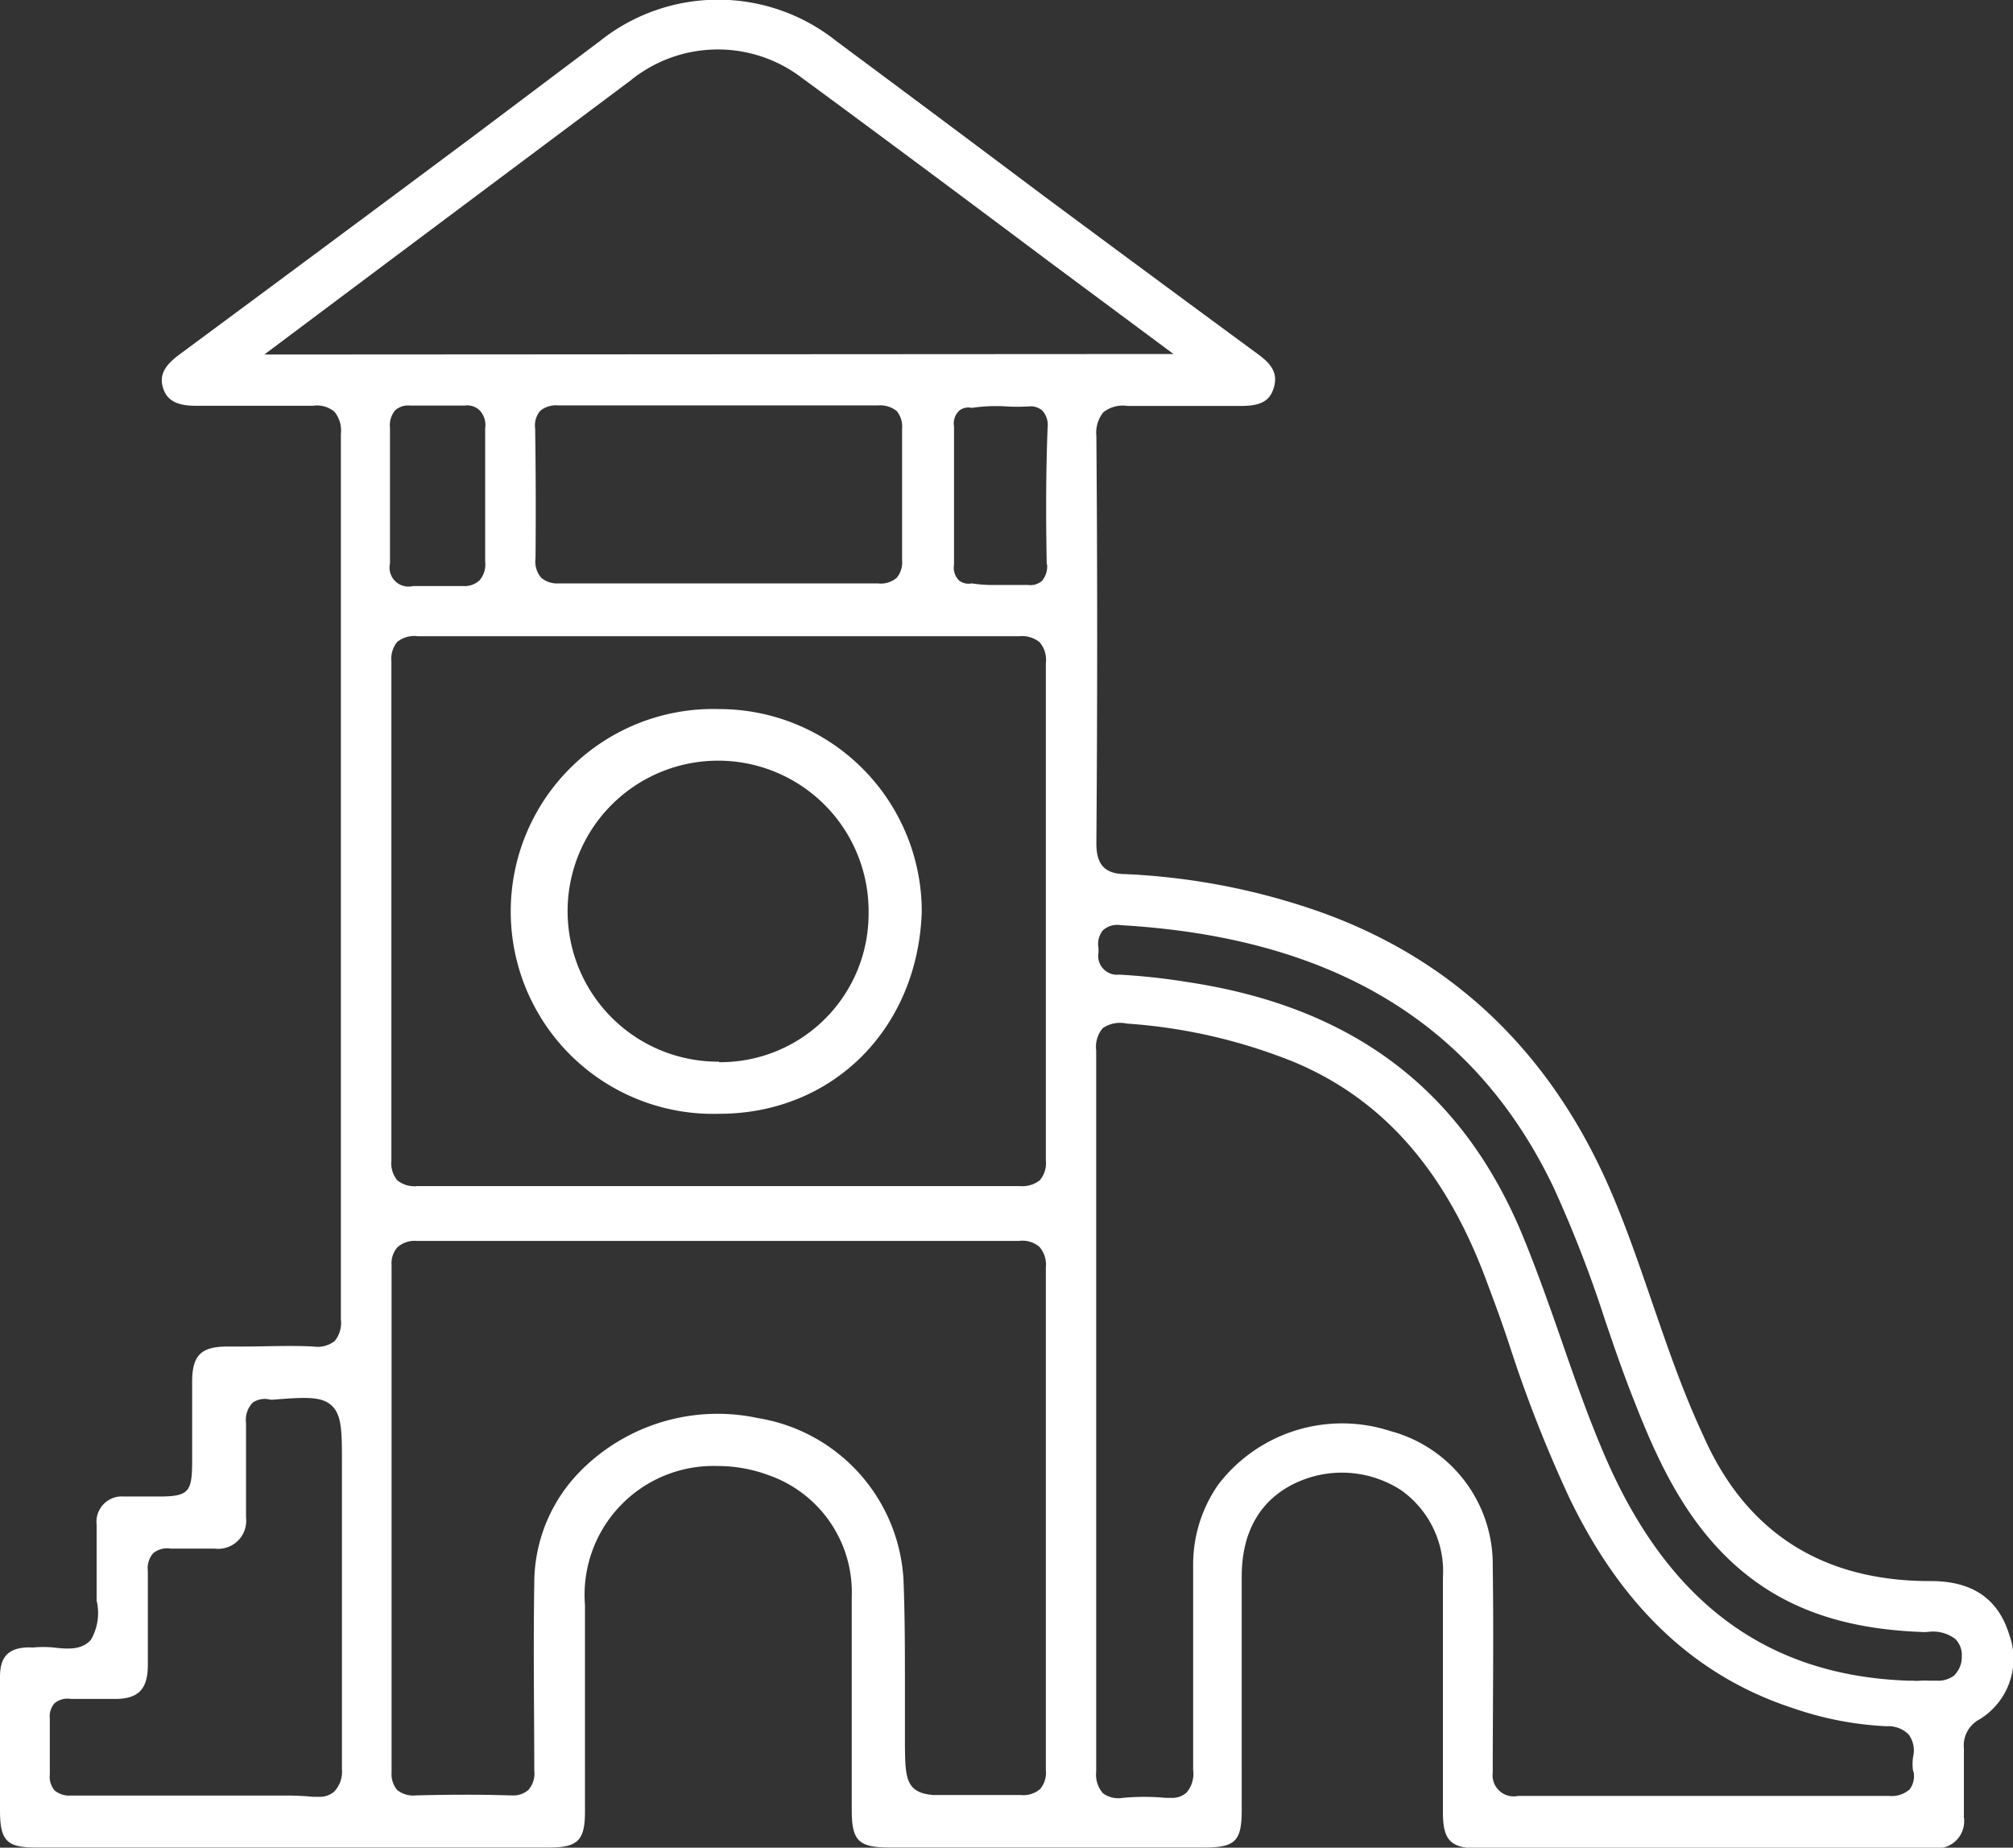
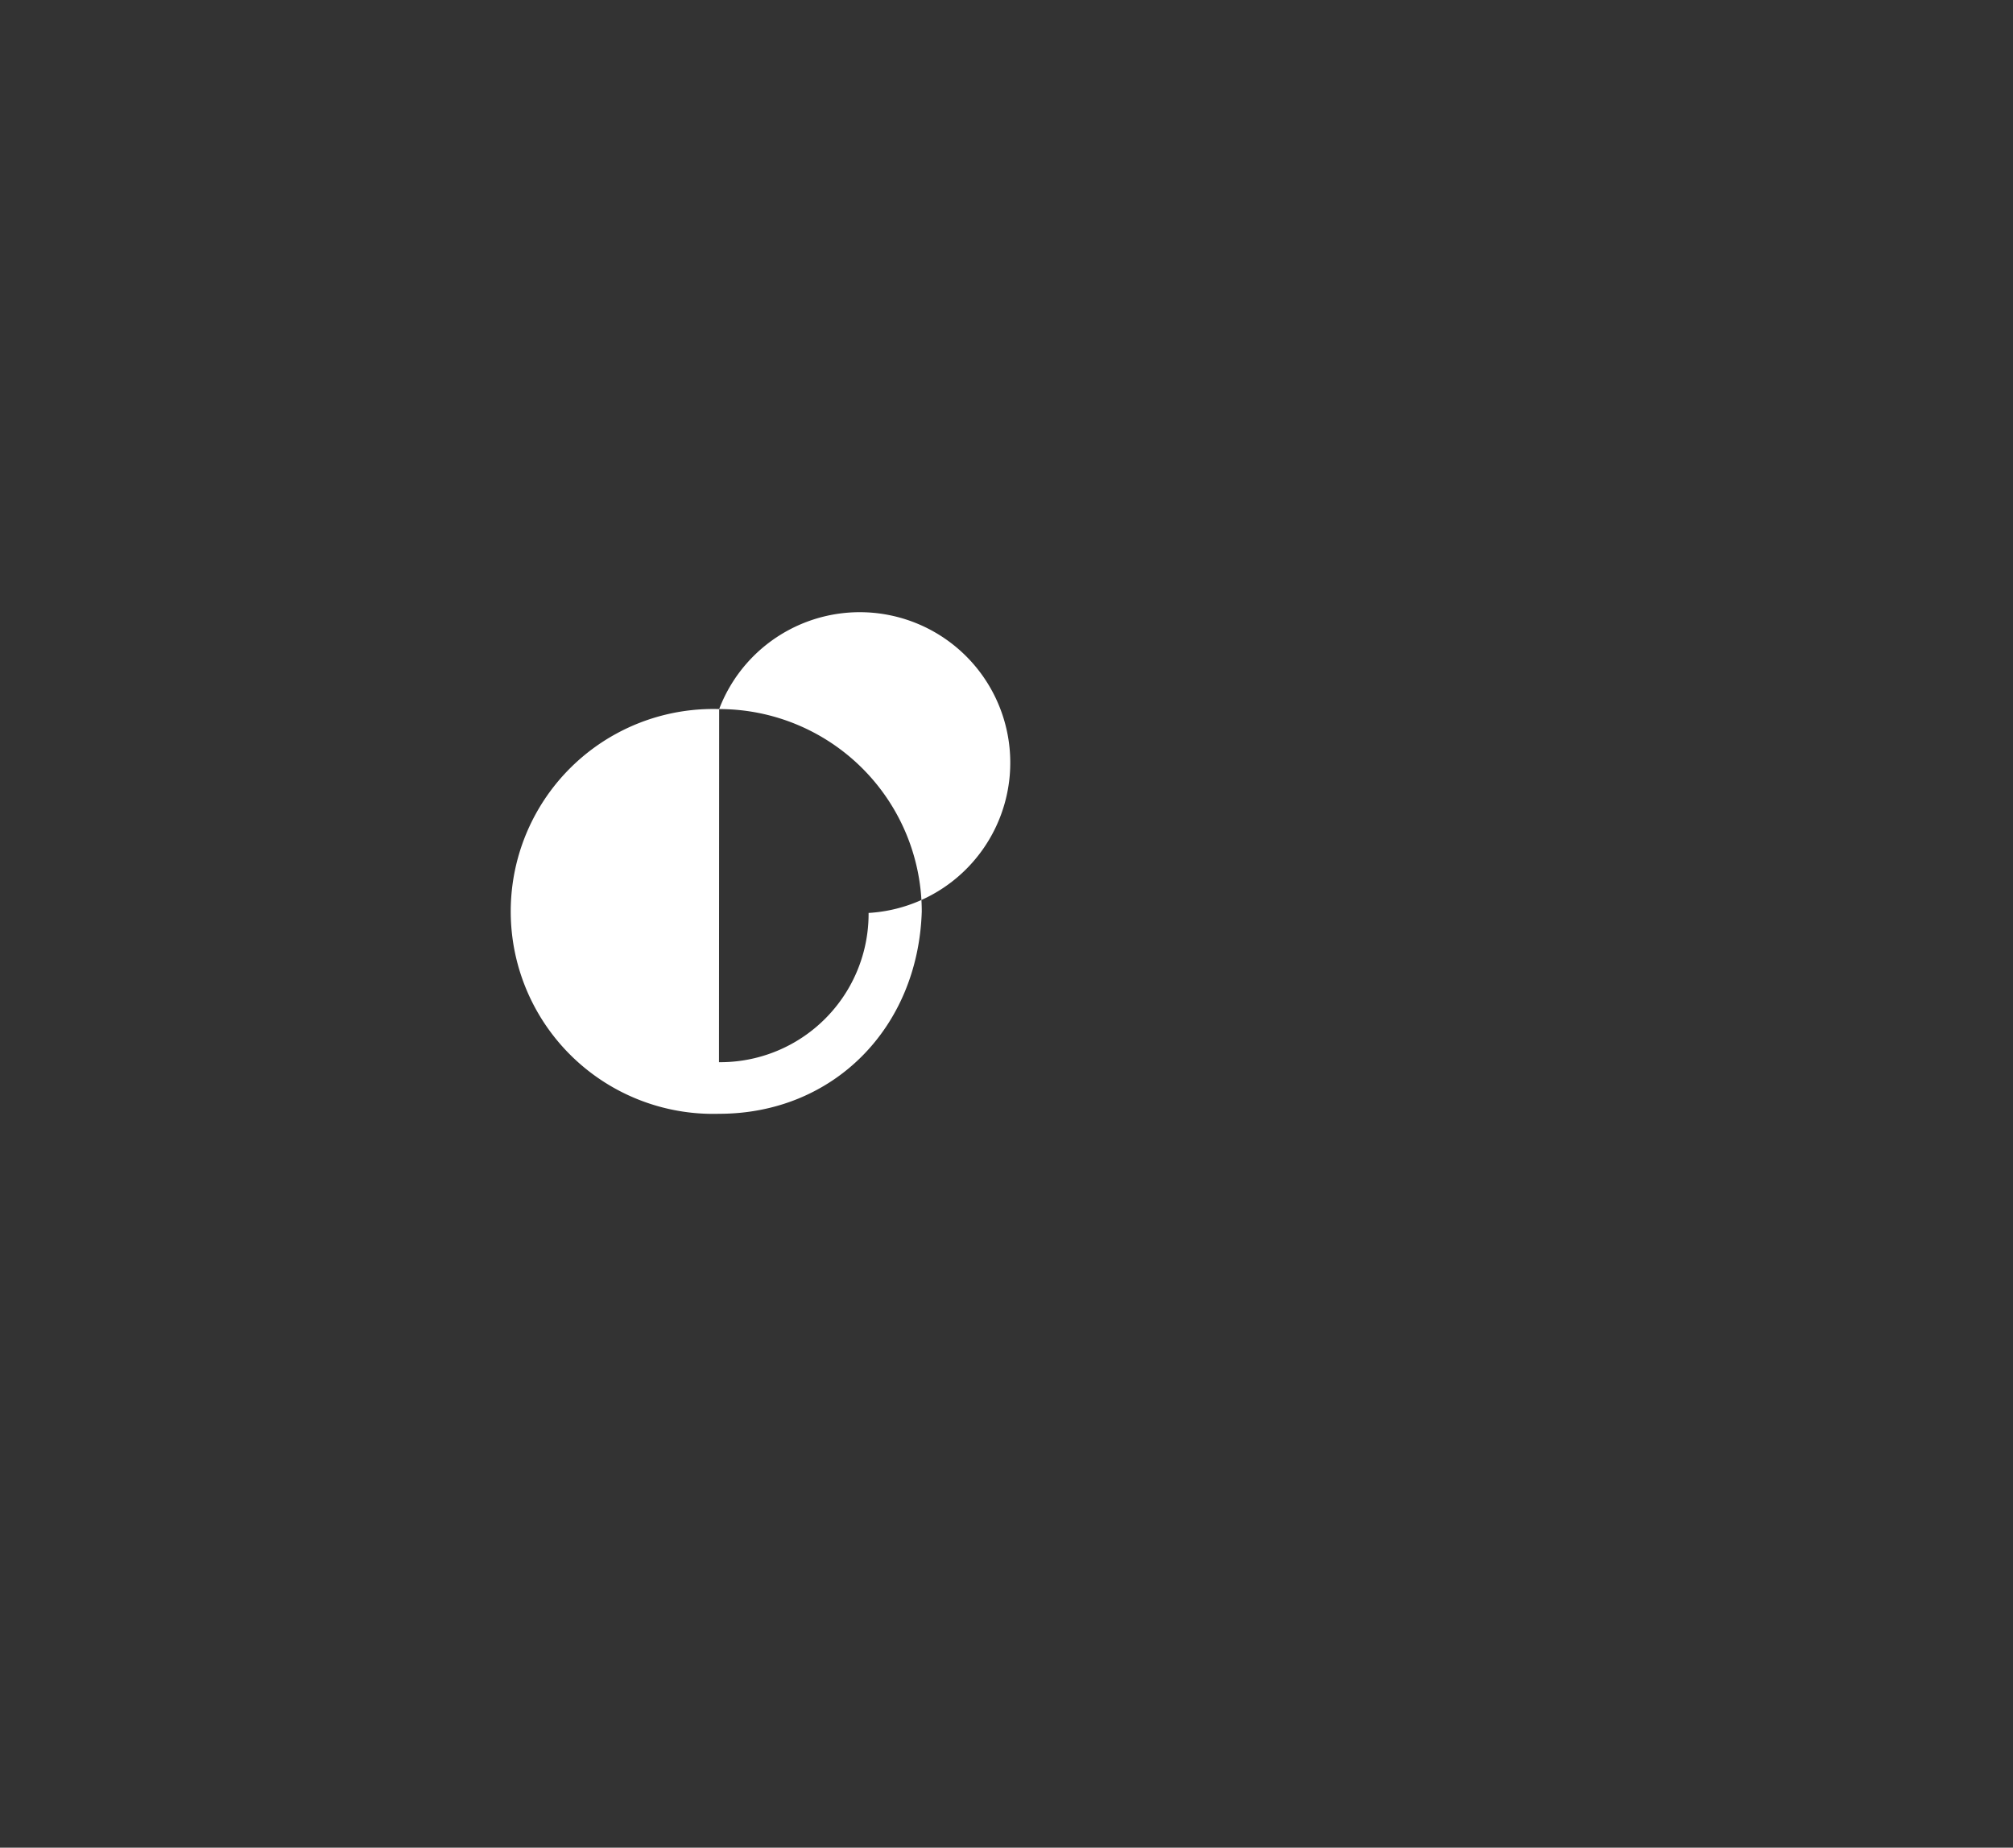
<svg xmlns="http://www.w3.org/2000/svg" viewBox="0 0 113.56 104.23">
  <rect x="0" y="0" width="113.56" height="104.23" fill="#333333" stroke="none" />
  <defs>
    <style>.cls-1{fill:#fff;}</style>
  </defs>
  <g id="Capa_2" data-name="Capa 2">
    <g id="Capa_1-2" data-name="Capa 1">
-       <path class="cls-1" d="M113.34,92.19c-.62-2-2.07-3-4.41-3h-.07c-6,0-10.27-2.7-12.68-8l-.09-.2c-.29-.63-.57-1.26-.83-1.9-.76-1.84-1.41-3.75-2.05-5.6-.71-2.06-1.44-4.2-2.31-6.23-3.4-7.94-9.05-13.3-16.81-15.95a38.14,38.14,0,0,0-10.59-2c-1.18,0-1.65-.55-1.65-1.72.06-7.85.06-15.59,0-23a1.83,1.83,0,0,1,.4-1.34,1.78,1.78,0,0,1,1.36-.35c1.33,0,2.69,0,4,0H70c1.09,0,1.62-.26,1.85-1s0-1.28-.87-1.91Q64.9,15.52,58.81,11,53,6.64,47.17,2.31a10.69,10.69,0,0,0-13.32,0L26.63,7.74Q18.38,13.89,10.12,20c-.87.64-1.14,1.19-.92,1.89s.78,1,1.84,1q1.31,0,2.61,0c1.32,0,2.68,0,4,0a1.55,1.55,0,0,1,1.21.33,1.66,1.66,0,0,1,.37,1.25c0,6.44,0,12.87,0,19.32v6.08h0v5q0,9.78,0,19.56a1.61,1.61,0,0,1-.35,1.22,1.56,1.56,0,0,1-1.18.31c-1.33-.07-2.7,0-4,0h-.86c-1.49,0-2,.48-2,2,0,1,0,2.07,0,3.1v1.36c0,1.78-.2,2-1.93,2h-.6c-.44,0-.88,0-1.32,0A1.43,1.43,0,0,0,5.45,86c0,.66,0,1.32,0,2,0,.48,0,1,0,1.45,0,.26,0,.55,0,.84a3,3,0,0,1-.32,2.21c-.53.62-1.41.52-2.18.43a6.64,6.64,0,0,0-1,0,1,1,0,0,1-.24,0H1.65C.5,92.94,0,93.44,0,94.58c0,1.9,0,3.81,0,5.71v1.84c0,1.7.38,2.09,2,2.09q14.47,0,29,0c1.59,0,2-.41,2-2V97.09c0-2.18,0-4.37,0-6.55a7.27,7.27,0,0,1,7.49-7.84,8.23,8.23,0,0,1,2.88.52,7,7,0,0,1,4.68,6.87c0,2.71,0,5.41,0,8.12v3.9c0,1.74.39,2.11,2.15,2.11q8.87,0,17.74,0c1.75,0,2.11-.36,2.11-2.13V97.41q0-4.25,0-8.49c0-2.66,1.18-4.53,3.38-5.41a6.13,6.13,0,0,1,5.62.56A5.61,5.61,0,0,1,81.4,89c0,3.2,0,6.46,0,9.62v3.64c0,1.54.45,2,1.91,2h25.83a1.53,1.53,0,0,0,1.65-1.75v-.28c0-1.18,0-2.4,0-3.59a1.67,1.67,0,0,1,.9-1.66A4,4,0,0,0,113.34,92.19Zm-94.5,8.89a1.26,1.26,0,0,1-.86.28l-.33,0a15.67,15.67,0,0,0-1.7-.07l-.77,0H12.62c-2.87,0-5.75,0-8.63,0a1.27,1.27,0,0,1-.91-.29,1.18,1.18,0,0,1-.27-.89c0-1,0-2,0-3.17a1.12,1.12,0,0,1,.26-.85A1.13,1.13,0,0,1,4,95.84c.79,0,1.63,0,2.49,0,1.32,0,1.84-.56,1.85-1.88V93c0-1.46,0-2.92,0-4.38a1.3,1.3,0,0,1,.3-1,1.25,1.25,0,0,1,1-.26c.83,0,1.68,0,2.48,0a1.58,1.58,0,0,0,1.76-1.75V85.2c0-1.62,0-3.29,0-4.92a1.4,1.4,0,0,1,.38-1.16,1.21,1.21,0,0,1,1-.16l.09,0c1.85-.14,2.78-.21,3.36.33s.58,1.46.58,3.3v4.21c0,4.35,0,8.7,0,13A1.63,1.63,0,0,1,18.84,101.08ZM14.91,20l7.29-5.46,13.37-10a7.81,7.81,0,0,1,9.57-.22c4.68,3.44,9.24,6.84,14.06,10.45l7,5.2Zm15.28,4.17a1.27,1.27,0,0,1,.29-1,1.41,1.41,0,0,1,1-.3c6.2,0,12.28,0,18.05,0a1.5,1.5,0,0,1,1.06.32,1.38,1.38,0,0,1,.3,1c0,2.52,0,5,0,7.41a1.35,1.35,0,0,1-.31,1,1.38,1.38,0,0,1-1.06.31c-2.21,0-4.42,0-6.63,0H38.08c-2.17,0-4.33,0-6.49,0h-.07a1.38,1.38,0,0,1-1-.33,1.41,1.41,0,0,1-.31-1.08C30.23,29.31,30.23,26.88,30.19,24.19ZM22,24.14a1.31,1.31,0,0,1,.3-1,1.09,1.09,0,0,1,.85-.26c1,0,2,0,3.06,0a1,1,0,0,1,.86.28,1.22,1.22,0,0,1,.3,1c0,.92,0,1.84,0,2.76v2.2c0,.86,0,1.71,0,2.56a1.38,1.38,0,0,1-.32,1.06,1.25,1.25,0,0,1-.93.32H26c-.8,0-1.69,0-2.7,0A1.07,1.07,0,0,1,22,31.79C22,29.24,22,26.69,22,24.14ZM59,99.86a1.43,1.43,0,0,1-.33,1.07,1.47,1.47,0,0,1-1.09.33h-.66c-2.39,0-4,0-4.26,0-1.58-.12-1.59-1-1.61-2.82,0-1.12,0-2.17,0-3.23,0-2,0-4.06-.08-6.08A9.79,9.79,0,0,0,42.78,80a10.88,10.88,0,0,0-10.05,3,9,9,0,0,0-2.59,6.37c-.06,3.7,0,7.39,0,10.51a1.4,1.4,0,0,1-.33,1.09,1.29,1.29,0,0,1-.95.31h-.13c-1.57-.05-3.23-.05-5.24,0a1.46,1.46,0,0,1-1.08-.3,1.39,1.39,0,0,1-.32-1c0-9.49,0-19.12,0-28.61a1.38,1.38,0,0,1,.32-1A1.46,1.46,0,0,1,23.49,70c3.9,0,7.8,0,11.7,0h7.54c4.85,0,10.87,0,14.76,0a1.49,1.49,0,0,1,1.14.33A1.52,1.52,0,0,1,59,71.49C59,80.65,59,90.2,59,99.86Zm0-34.41a1.51,1.51,0,0,1-.34,1.13,1.61,1.61,0,0,1-1.13.33c-10.82,0-22.26,0-34,0h0a1.52,1.52,0,0,1-1.12-.33,1.5,1.5,0,0,1-.33-1.11c0-9.41,0-18.88,0-28.15a1.5,1.5,0,0,1,.33-1.11,1.53,1.53,0,0,1,1.15-.32q6.48,0,12.95,0H41v0H44.7q6.4,0,12.81,0a1.58,1.58,0,0,1,1.13.33A1.53,1.53,0,0,1,59,37.41C59,46.71,59,56.14,59,65.45Zm.07-33.61a1.26,1.26,0,0,1-.29.93A1,1,0,0,1,58,33c-.4,0-.79,0-1.19,0H56.1a7.87,7.87,0,0,1-1.28-.09.89.89,0,0,1-.7-.15,1,1,0,0,1-.3-.9V24.06a1,1,0,0,1,.3-.9.82.82,0,0,1,.7-.15,9.18,9.18,0,0,1,2-.08,11.78,11.78,0,0,0,1.19,0,1,1,0,0,1,.8.24,1.21,1.21,0,0,1,.29.93C59,26.67,59,29.26,59.05,31.84Zm48.88,68.1a1.25,1.25,0,0,1-.22,1,1.52,1.52,0,0,1-1.16.37c-7.56,0-14.41,0-20.93,0A1.19,1.19,0,0,1,84.21,100c0-3.73.06-7.7,0-11.66a7.78,7.78,0,0,0-5.77-7.61,8.79,8.79,0,0,0-9.7,3,7.85,7.85,0,0,0-1.43,4.56c0,3.9,0,7.72,0,11.55a1.64,1.64,0,0,1-.38,1.29,1.23,1.23,0,0,1-.86.29l-.31,0a12.93,12.93,0,0,0-2.42,0,1.46,1.46,0,0,1-1.13-.27,1.6,1.6,0,0,1-.37-1.21q0-7.86,0-15.7V74.6c0-5.11,0-10.23,0-15.34A1.63,1.63,0,0,1,62.21,58a1.72,1.72,0,0,1,1.34-.26A30.72,30.72,0,0,1,73,59.91C78,62,81.48,66,83.76,72c.5,1.33,1,2.67,1.43,4a75.47,75.47,0,0,0,3.34,8.49c3,6.23,7.18,10.11,12.68,11.89a18.77,18.77,0,0,0,5.22,1,1.62,1.62,0,0,1,1.24.46,1.52,1.52,0,0,1,.26,1.24A2.55,2.55,0,0,0,107.93,99.94Zm2.34-5.46a1.49,1.49,0,0,1-1,.33l-.48,0a3.93,3.93,0,0,0-.48,0,2.09,2.09,0,0,1-.4,0l-.26,0c-8-.27-13.6-4.43-17.16-12.74-.93-2.16-1.71-4.4-2.46-6.57-.66-1.89-1.35-3.84-2.12-5.72-3.41-8.31-9.63-13-19-14.39a35.83,35.83,0,0,0-3.8-.41,1.06,1.06,0,0,1-1.16-1.25v-.25a1.22,1.22,0,0,1,.25-1,1.19,1.19,0,0,1,1-.29C75.2,52.88,83.23,57.74,87.65,67a68.82,68.82,0,0,1,2.88,7.42c.52,1.54,1.07,3.13,1.68,4.66,1.22,3.11,2.78,6.64,5.72,9.25,2.67,2.37,6,3.56,10.44,3.73a2.28,2.28,0,0,0,.37,0,2.1,2.1,0,0,1,1.57.4,1.29,1.29,0,0,1,.36,1A1.43,1.43,0,0,1,110.27,94.48Z" />
-       <path class="cls-1" d="M40.57,40h0a11.42,11.42,0,1,0,0,22.83h0C47,62.83,51.79,58,52,51.42A11.43,11.43,0,0,0,40.57,40Zm0,19.89h0A8.49,8.49,0,1,1,49,51.5,8.37,8.37,0,0,1,40.56,59.92Z" />
+       <path class="cls-1" d="M40.57,40h0a11.42,11.42,0,1,0,0,22.83h0C47,62.83,51.79,58,52,51.42A11.43,11.43,0,0,0,40.57,40Zh0A8.49,8.49,0,1,1,49,51.5,8.37,8.37,0,0,1,40.56,59.92Z" />
    </g>
  </g>
</svg>